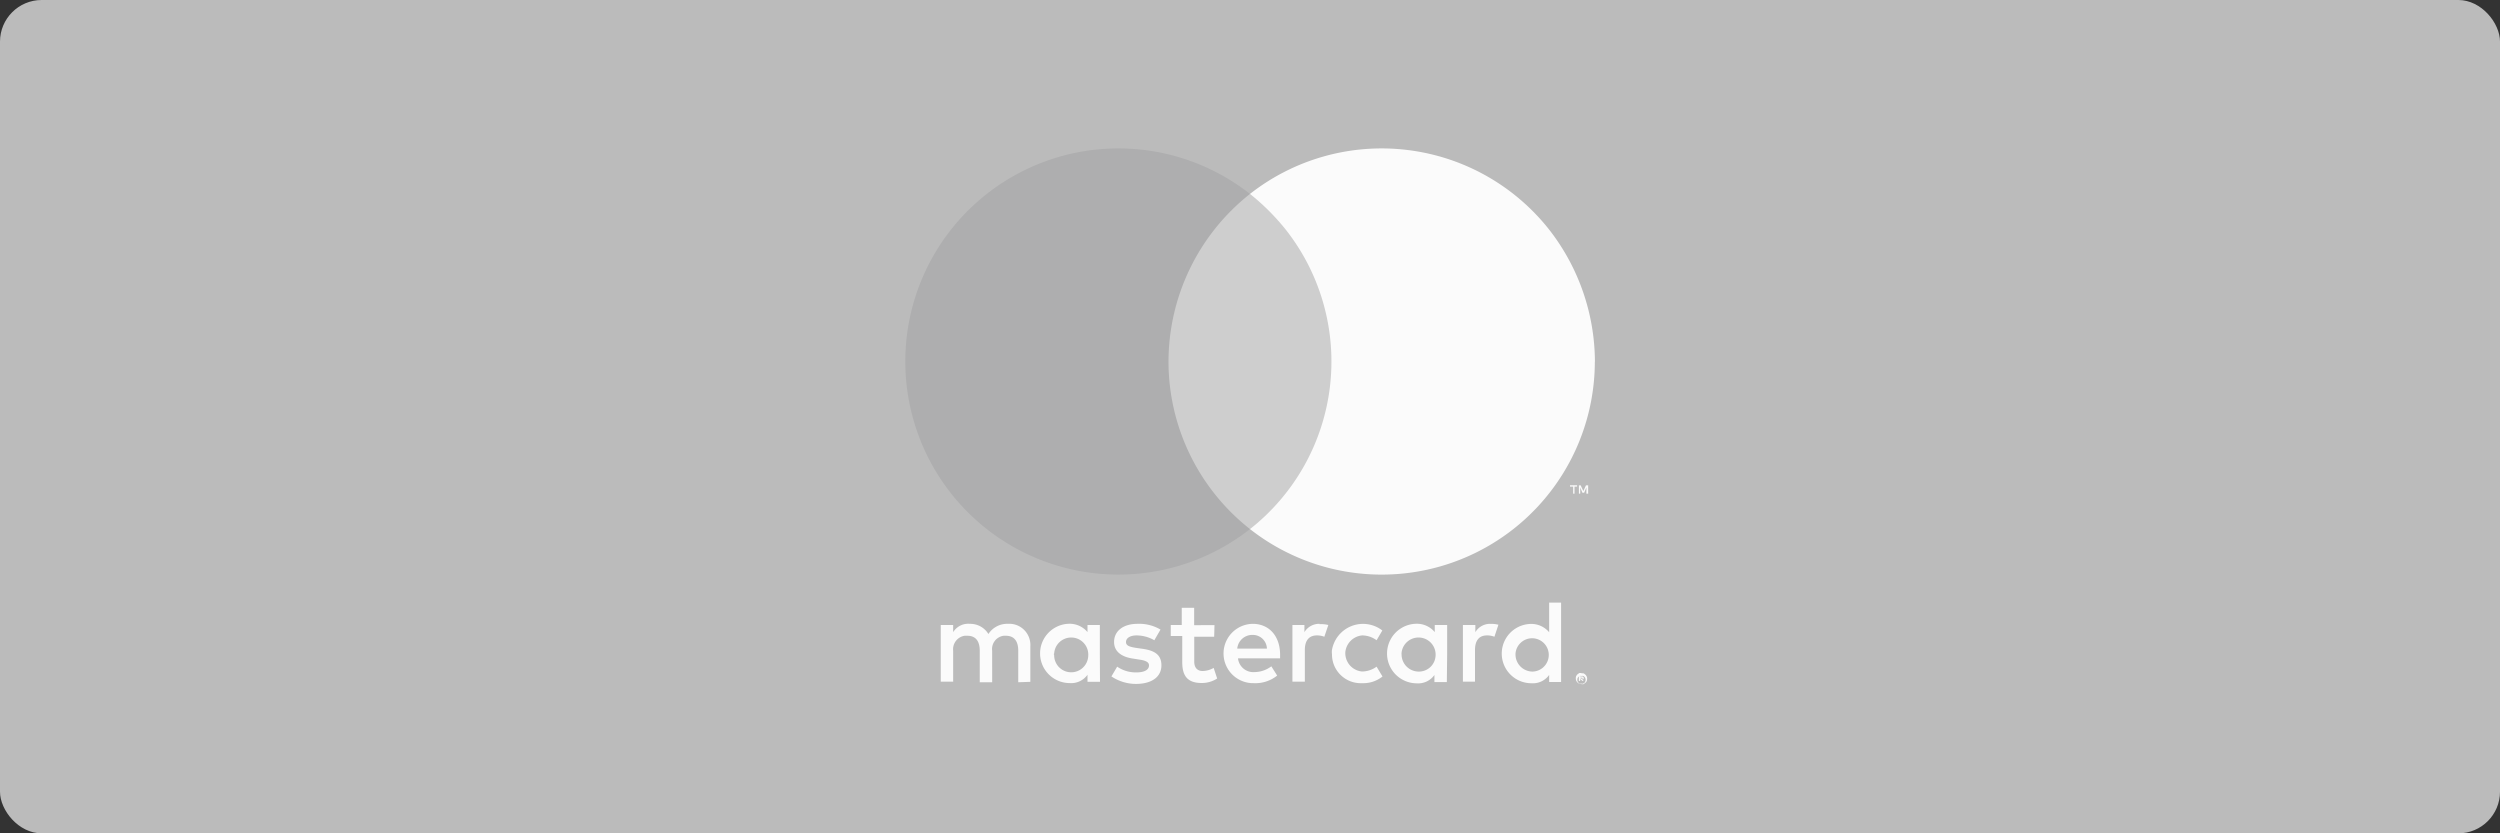
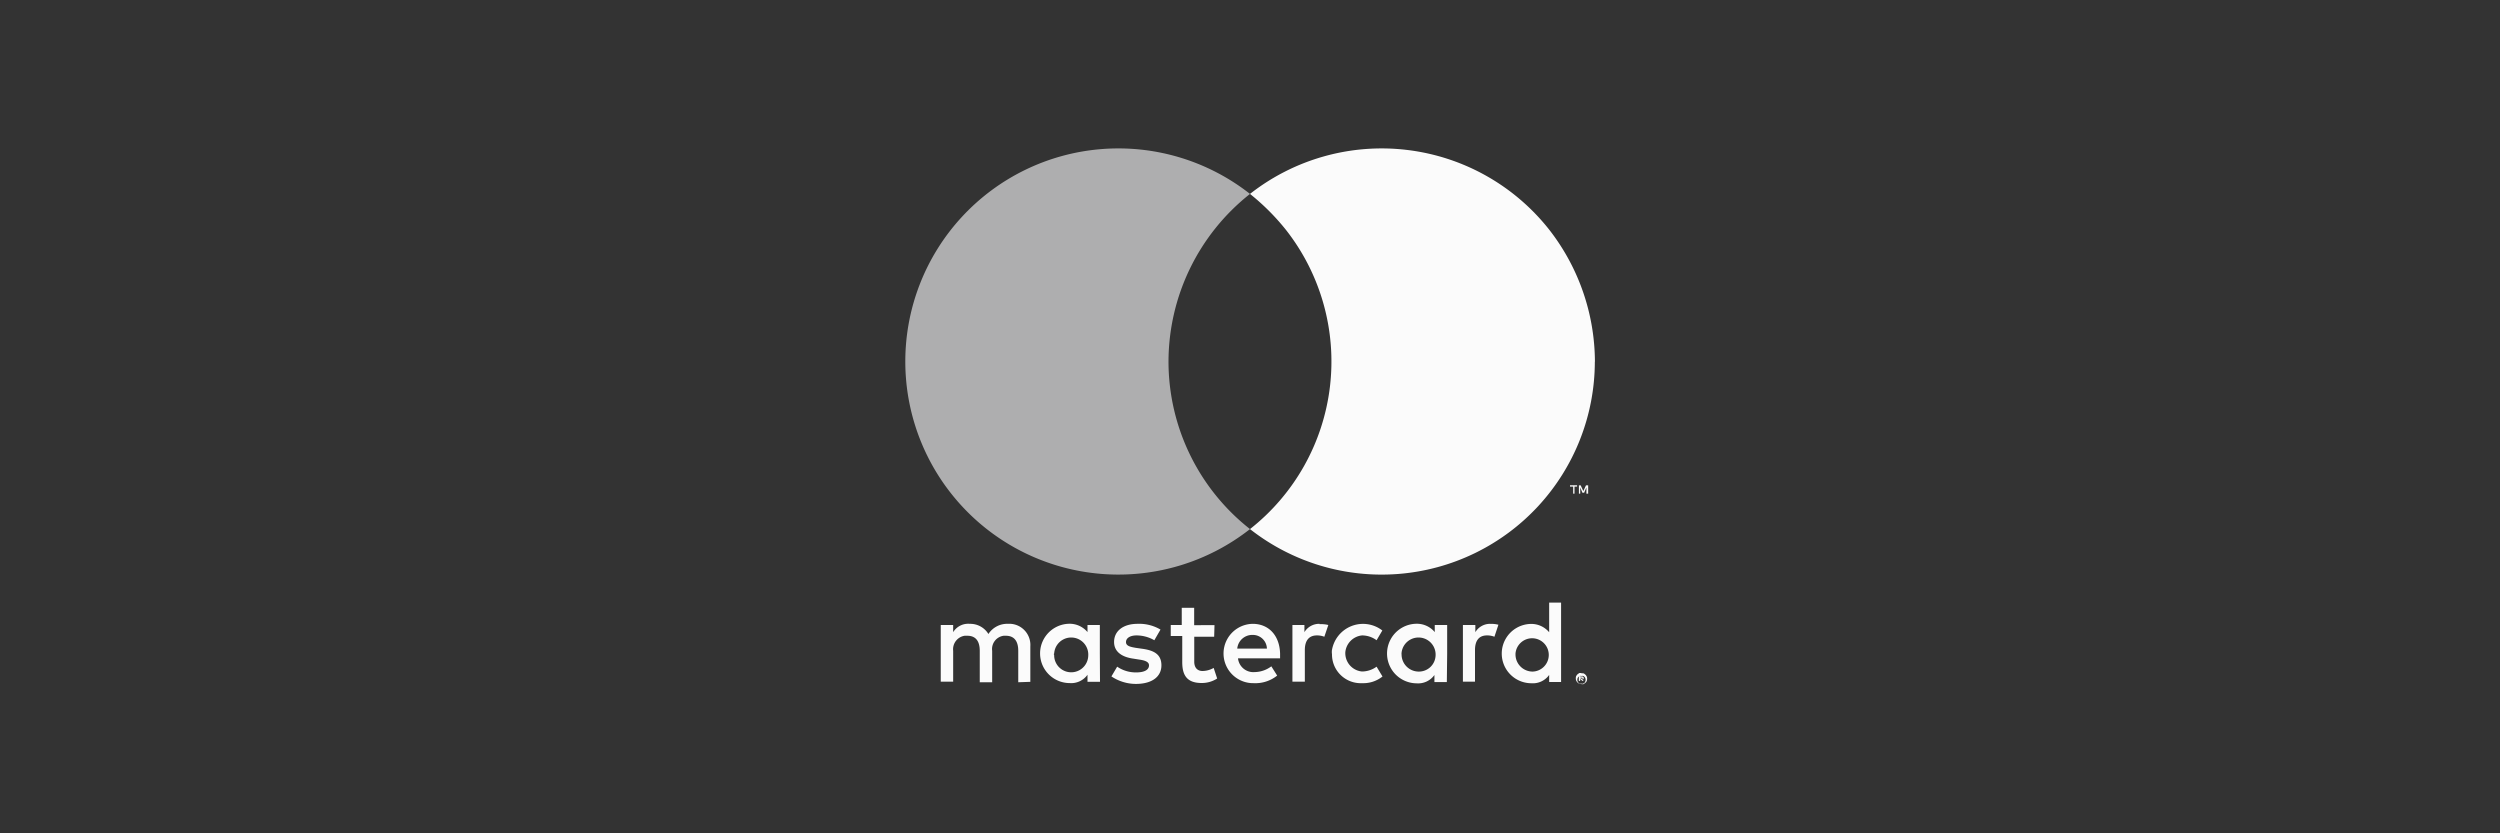
<svg xmlns="http://www.w3.org/2000/svg" id="Layer_1" data-name="Layer 1" viewBox="0 0 300 100">
  <rect x="0" y="0" width="300" height="100" fill="#333333" stroke="none" />
  <defs>
    <style>.cls-1{fill:#bbb;}.cls-2{fill:#fbfbfb;}.cls-3{fill:#cecece;}.cls-4{fill:#aeaeaf;}.cls-5{fill:#fbfbfb;}</style>
  </defs>
  <title>Deposit-Logo-Master-File</title>
-   <rect class="cls-1" width="300" height="100" rx="5" ry="5" />
  <g id="Layer_2" data-name="Layer 2">
    <g id="Layer_1-2" data-name="Layer 1-2">
      <path class="cls-2" d="M123.64,81.82V77.57a2.54,2.54,0,0,0-2.33-2.71H121a2.68,2.68,0,0,0-2.39,1.22,2.55,2.55,0,0,0-2.23-1.22,2.11,2.11,0,0,0-2,1V75h-1.49v6.8h1.49V78.1a1.64,1.64,0,0,1,1.38-1.81h.32c1,0,1.49.64,1.49,1.81v3.77h1.49V78.1a1.61,1.61,0,0,1,1.38-1.81h.26c1,0,1.49.64,1.49,1.81v3.77Zm22.1-6.8H143.3V72.94h-1.49V75h-1.32v1.32h1.38v3.14c0,1.59.58,2.5,2.33,2.5a3.35,3.35,0,0,0,1.86-.54l-.42-1.27a2.78,2.78,0,0,1-1.33.37c-.69,0-1-.48-1-1.11v-3h2.39Zm12.6-.16a2.06,2.06,0,0,0-1.81,1V75h-1.44v6.8h1.49V78c0-1.11.48-1.75,1.44-1.75a2.4,2.4,0,0,1,.9.16L159.4,75a3.65,3.65,0,0,0-1.06-.1Zm-19.08.69a5,5,0,0,0-2.76-.69c-1.7,0-2.81.85-2.81,2.18,0,1.11.85,1.8,2.33,2l.69.11c.8.11,1.17.32,1.17.69,0,.53-.53.85-1.54.85a3.94,3.94,0,0,1-2.28-.69l-.69,1.17a5.29,5.29,0,0,0,2.92.9c2,0,3.08-.9,3.08-2.23s-.9-1.81-2.39-2l-.69-.1c-.64-.11-1.17-.22-1.17-.69s.48-.8,1.27-.8a4.28,4.28,0,0,1,2.13.58Zm39.58-.69a2.06,2.06,0,0,0-1.8,1V75h-1.49v6.8H177V78c0-1.11.47-1.75,1.43-1.75a2.36,2.36,0,0,1,.9.16l.48-1.44a3.16,3.16,0,0,0-1-.1Zm-19,3.56a3.45,3.45,0,0,0,3.3,3.56h.32a3.68,3.68,0,0,0,2.44-.8L165.19,80a3,3,0,0,1-1.75.58,2.21,2.21,0,0,1-2-2.33,2.24,2.24,0,0,1,2-2,2.92,2.92,0,0,1,1.75.58l.69-1.17a3.78,3.78,0,0,0-6.06,2.45v.32Zm13.82,0V75h-1.49v.85a2.8,2.8,0,0,0-2.13-1A3.56,3.56,0,0,0,170,82a2.39,2.39,0,0,0,2.13-1v.85h1.49Zm-5.48,0a2,2,0,1,1,4.09.26,2,2,0,0,1-2,1.91,2.06,2.06,0,0,1-2.08-2Zm-17.85-3.56a3.56,3.56,0,0,0,.11,7.12h0a4.19,4.19,0,0,0,2.82-.91l-.7-1.11a3.41,3.41,0,0,1-2,.69,1.85,1.85,0,0,1-2-1.65h5.05v-.58c-.06-2.13-1.33-3.56-3.3-3.56Zm0,1.33a1.69,1.69,0,0,1,1.7,1.64h-3.56a1.81,1.81,0,0,1,1.86-1.64Zm37,2.23V72.31h-1.43v3.56a2.8,2.8,0,0,0-2.13-1,3.56,3.56,0,0,0,0,7.12,2.39,2.39,0,0,0,2.13-1v.85h1.43Zm2.45,2.39a.5.5,0,0,1,.26,0,.63.63,0,0,1,.21.16c.06,0,.11.16.16.21a.8.8,0,0,1,0,.53c0,.06-.1.16-.16.22s-.16.1-.21.16a.5.5,0,0,1-.26,0,.68.68,0,0,1-.64-.43.8.8,0,0,1,0-.53s.1-.16.16-.21.16-.11.21-.16a2.71,2.71,0,0,0,.27,0Zm0,1.22a.34.34,0,0,0,.21,0c.05-.06.1-.06.16-.11a.55.55,0,0,0,0-.69c-.06-.05-.11-.11-.16-.11a.34.34,0,0,0-.21,0,.36.36,0,0,0-.22,0s-.1.06-.16.11a.55.55,0,0,0,0,.69c.06,0,.11.11.16.11a.44.44,0,0,0,.22,0Zm.05-.85a.18.18,0,0,1,.21.21s0,.11-.05.11a.22.22,0,0,1-.16,0l.21.21h-.16l-.21-.21h-.05v.21h-.16v-.58Zm-.16.11v.15h.26v-.1h-.1Zm-7.81-2.87a2,2,0,1,1,2.07,2.17,2.06,2.06,0,0,1-2.07-2Zm-49.88,0V75H130.5v.85a2.8,2.8,0,0,0-2.13-1,3.56,3.56,0,0,0,0,7.12,2.39,2.39,0,0,0,2.13-1v.85H132Zm-5.48,0a2,2,0,1,1,4.09.26,2,2,0,0,1-4.09-.1.1.1,0,0,1,0-.16Z" />
      <g id="_Group_" data-name=" Group ">
-         <rect class="cls-3" x="138.79" y="23.27" width="22.37" height="40.22" />
        <path id="_Path_" data-name=" Path " class="cls-4" d="M140.22,43.41A25.69,25.69,0,0,1,150,23.27a25.57,25.57,0,1,0,0,40.22A25.59,25.59,0,0,1,140.22,43.41Z" />
        <path class="cls-5" d="M191.38,43.41A25.58,25.58,0,0,1,150,63.49a25.58,25.58,0,0,0,4.31-35.91A27.45,27.45,0,0,0,150,23.27a25.6,25.6,0,0,1,35.92,4.31,25.9,25.9,0,0,1,5.47,15.83Z" />
        <path class="cls-2" d="M188.94,59.24v-.85h.31v-.16h-.85v.16h.38v.85Zm1.64,0v-1h-.26l-.32.69-.32-.69h-.21v1h.16v-.75l.26.64h.21l.27-.64v.75Z" />
      </g>
    </g>
  </g>
</svg>